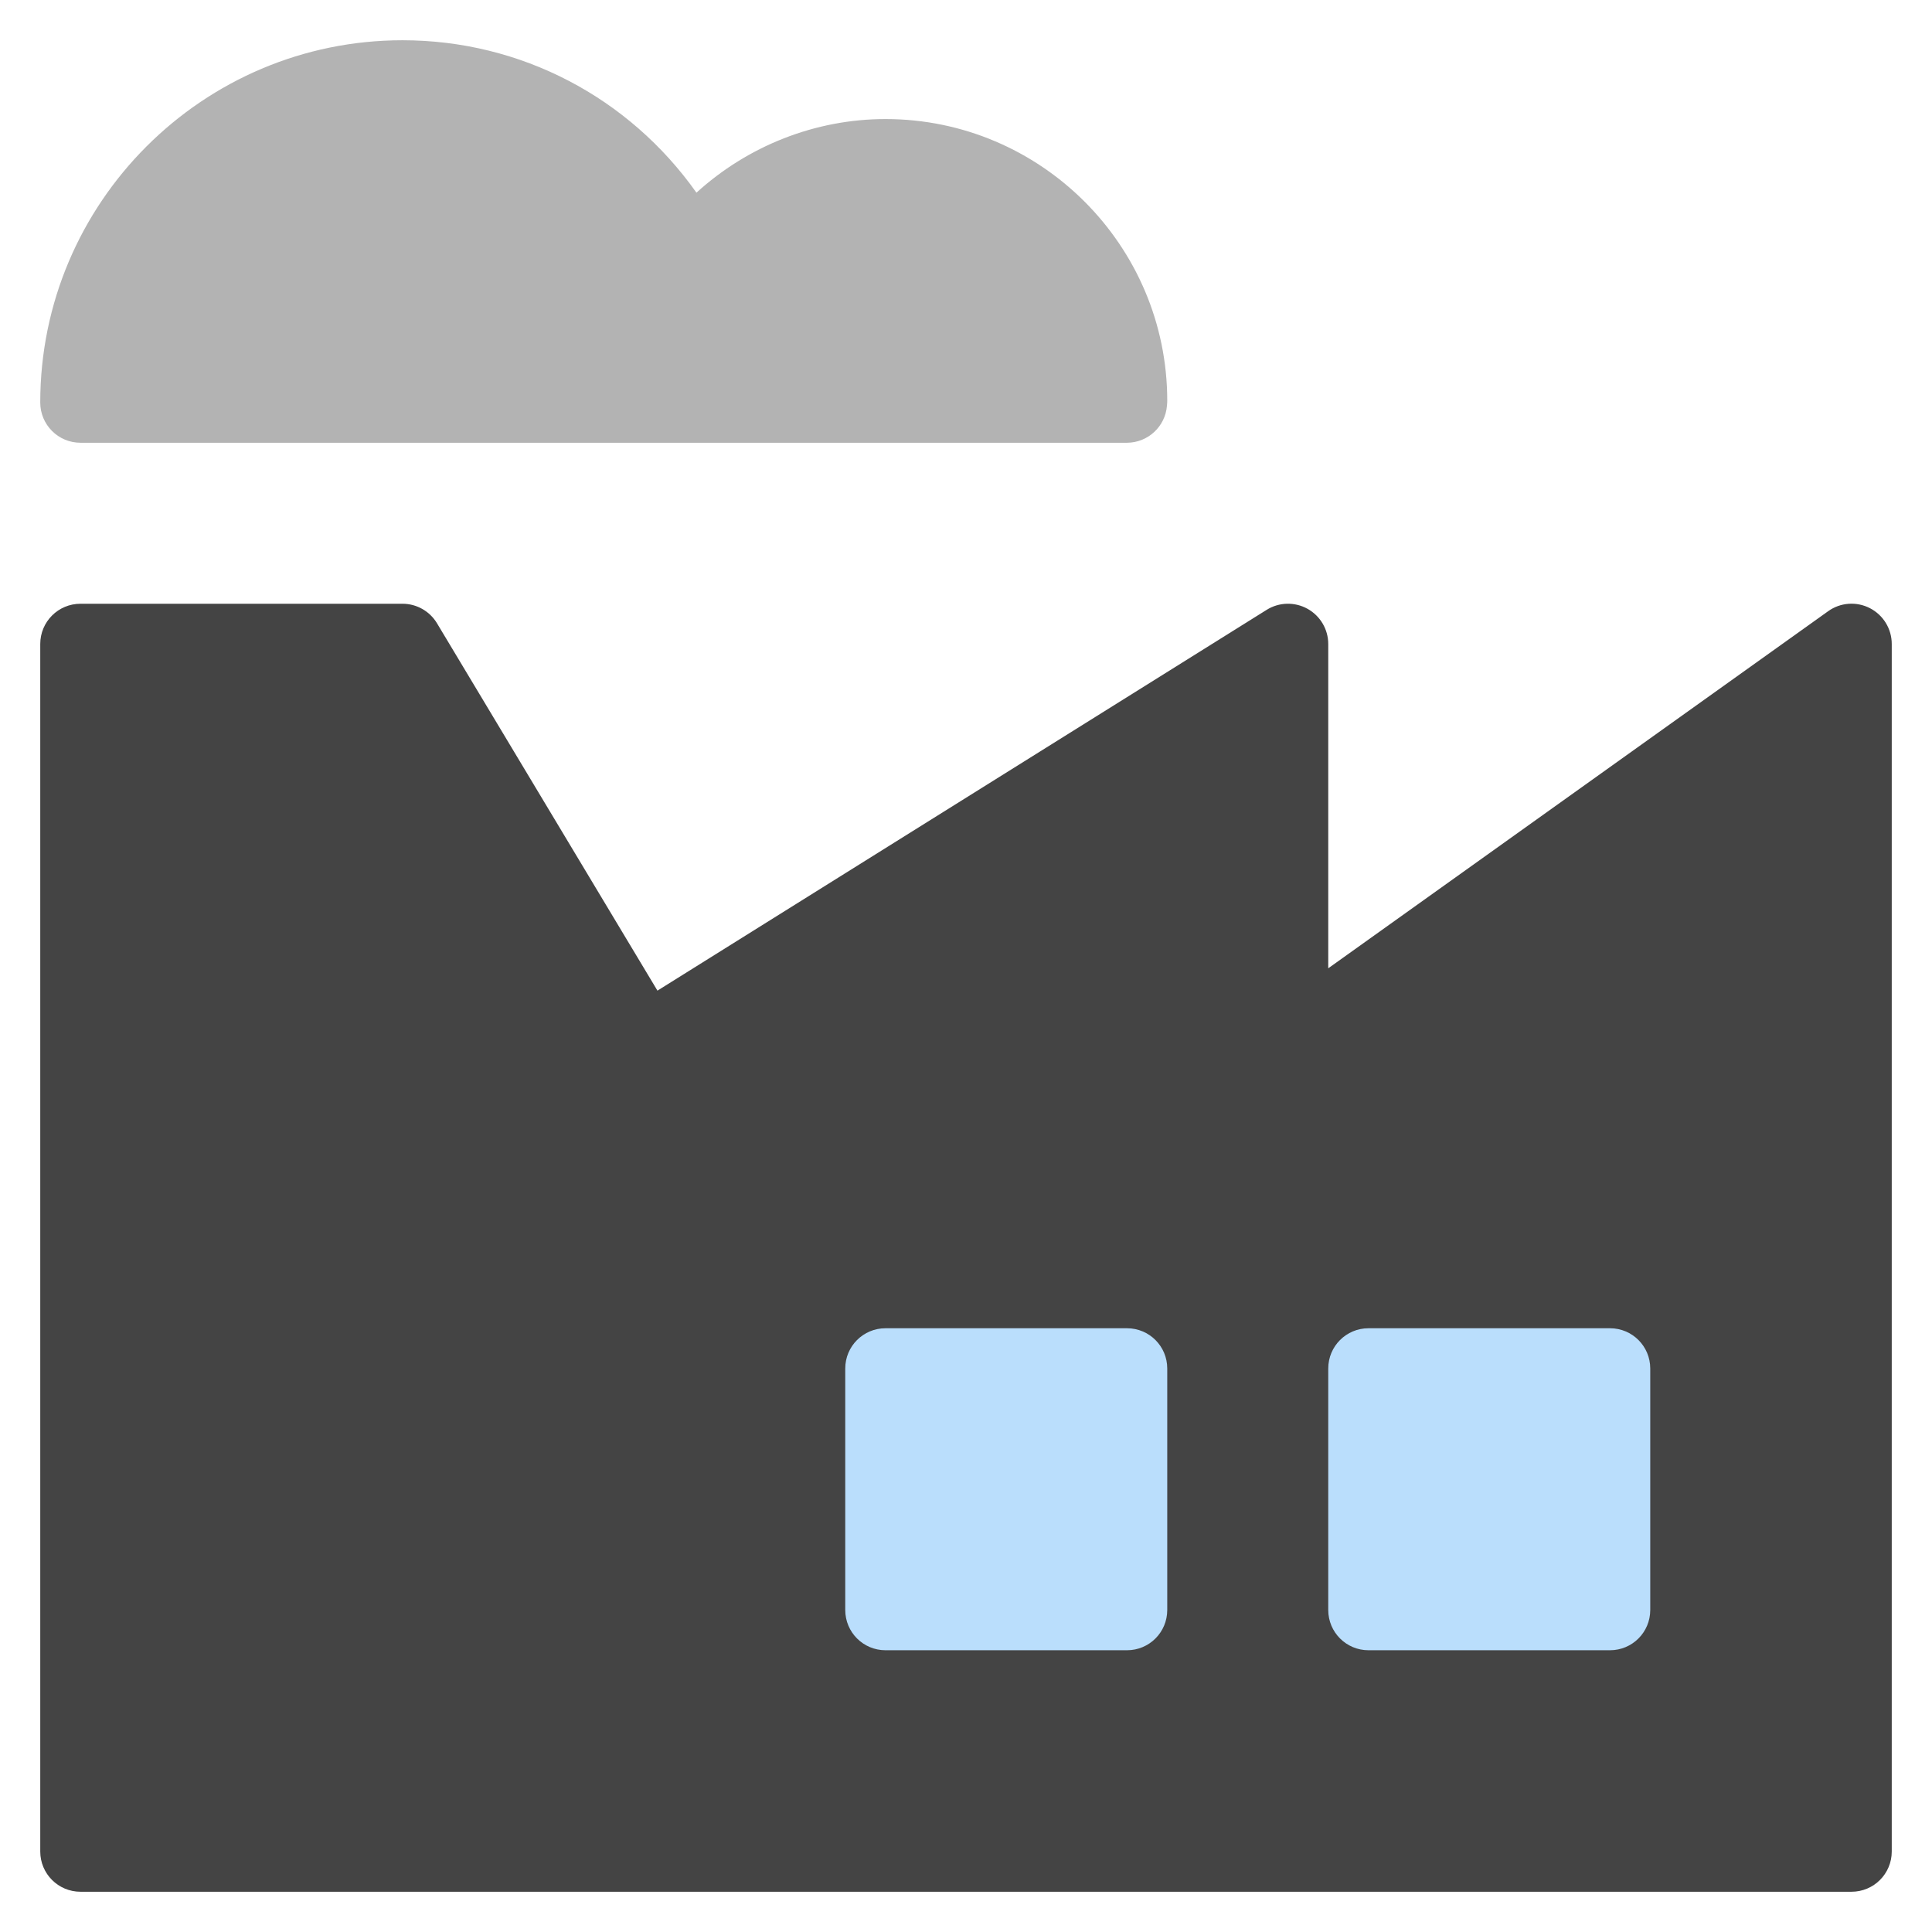
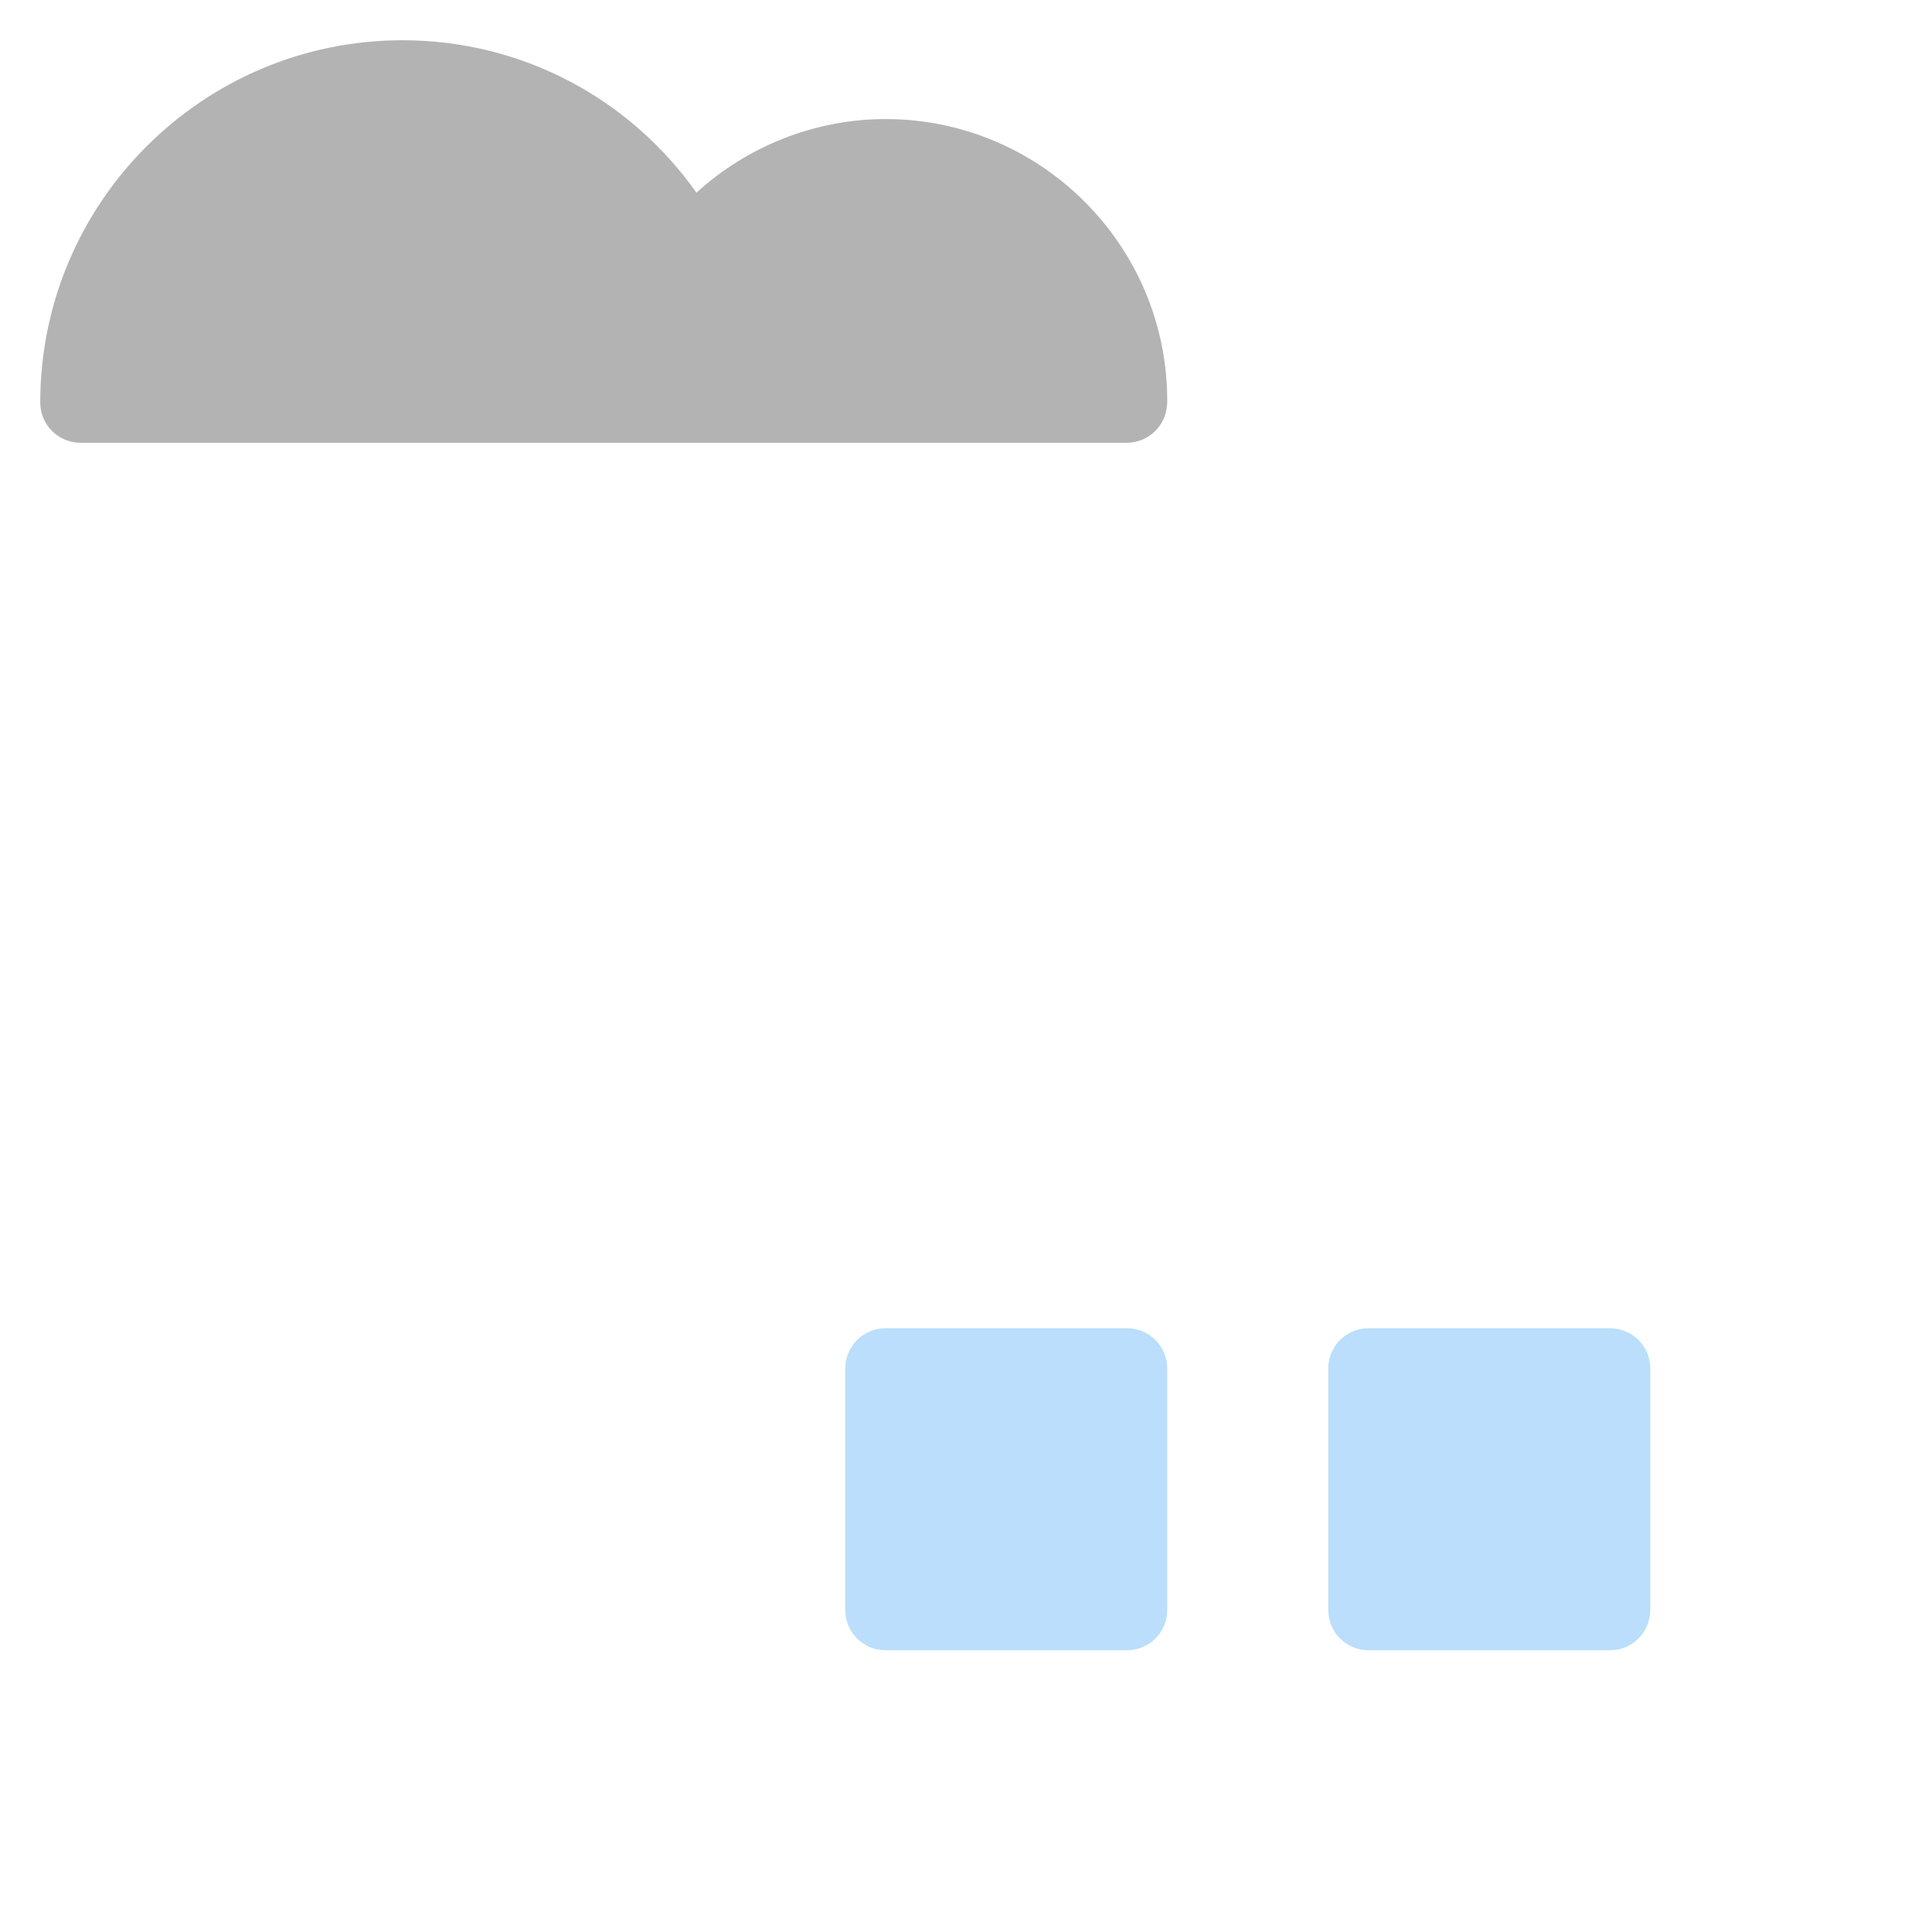
<svg xmlns="http://www.w3.org/2000/svg" x="0px" y="0px" width="48px" height="48px" viewBox="0 0 48 48">
  <g transform="translate(0, 0)">
-     <path fill="#444444" d="M46.458,15.11c-0.334-0.172-0.735-0.143-1.039,0.076L33,24.057V16 c0-0.363-0.197-0.698-0.516-0.875c-0.316-0.175-0.706-0.167-1.015,0.027L16.334,24.612l-5.477-9.127 C10.677,15.185,10.352,15,10,15H2c-0.553,0-1,0.447-1,1v30c0,0.553,0.447,1,1,1h44c0.553,0,1-0.447,1-1V16 C47,15.625,46.791,15.282,46.458,15.11z" />
    <path fill="#BADEFC" d="M40,33h-6c-0.553,0-1,0.447-1,1v6c0,0.553,0.447,1,1,1h6c0.553,0,1-0.447,1-1v-6 C41,33.447,40.553,33,40,33z" />
    <path fill="#BADEFC" d="M28,33h-6c-0.553,0-1,0.447-1,1v6c0,0.553,0.447,1,1,1h6c0.553,0,1-0.447,1-1v-6 C29,33.447,28.553,33,28,33z" />
    <path fill="#B3B3B3" d="M22,2.958c-1.744,0-3.419,0.666-4.697,1.829C15.629,2.421,12.94,1,10,1 c-4.963,0-9,4.037-9,9c0,0.553,0.447,1,1,1h25.996c0.526,0,0.957-0.406,0.997-0.922 C28.997,10.038,29,9.992,29,9.958C29,6.099,25.859,2.958,22,2.958z" />
  </g>
</svg>